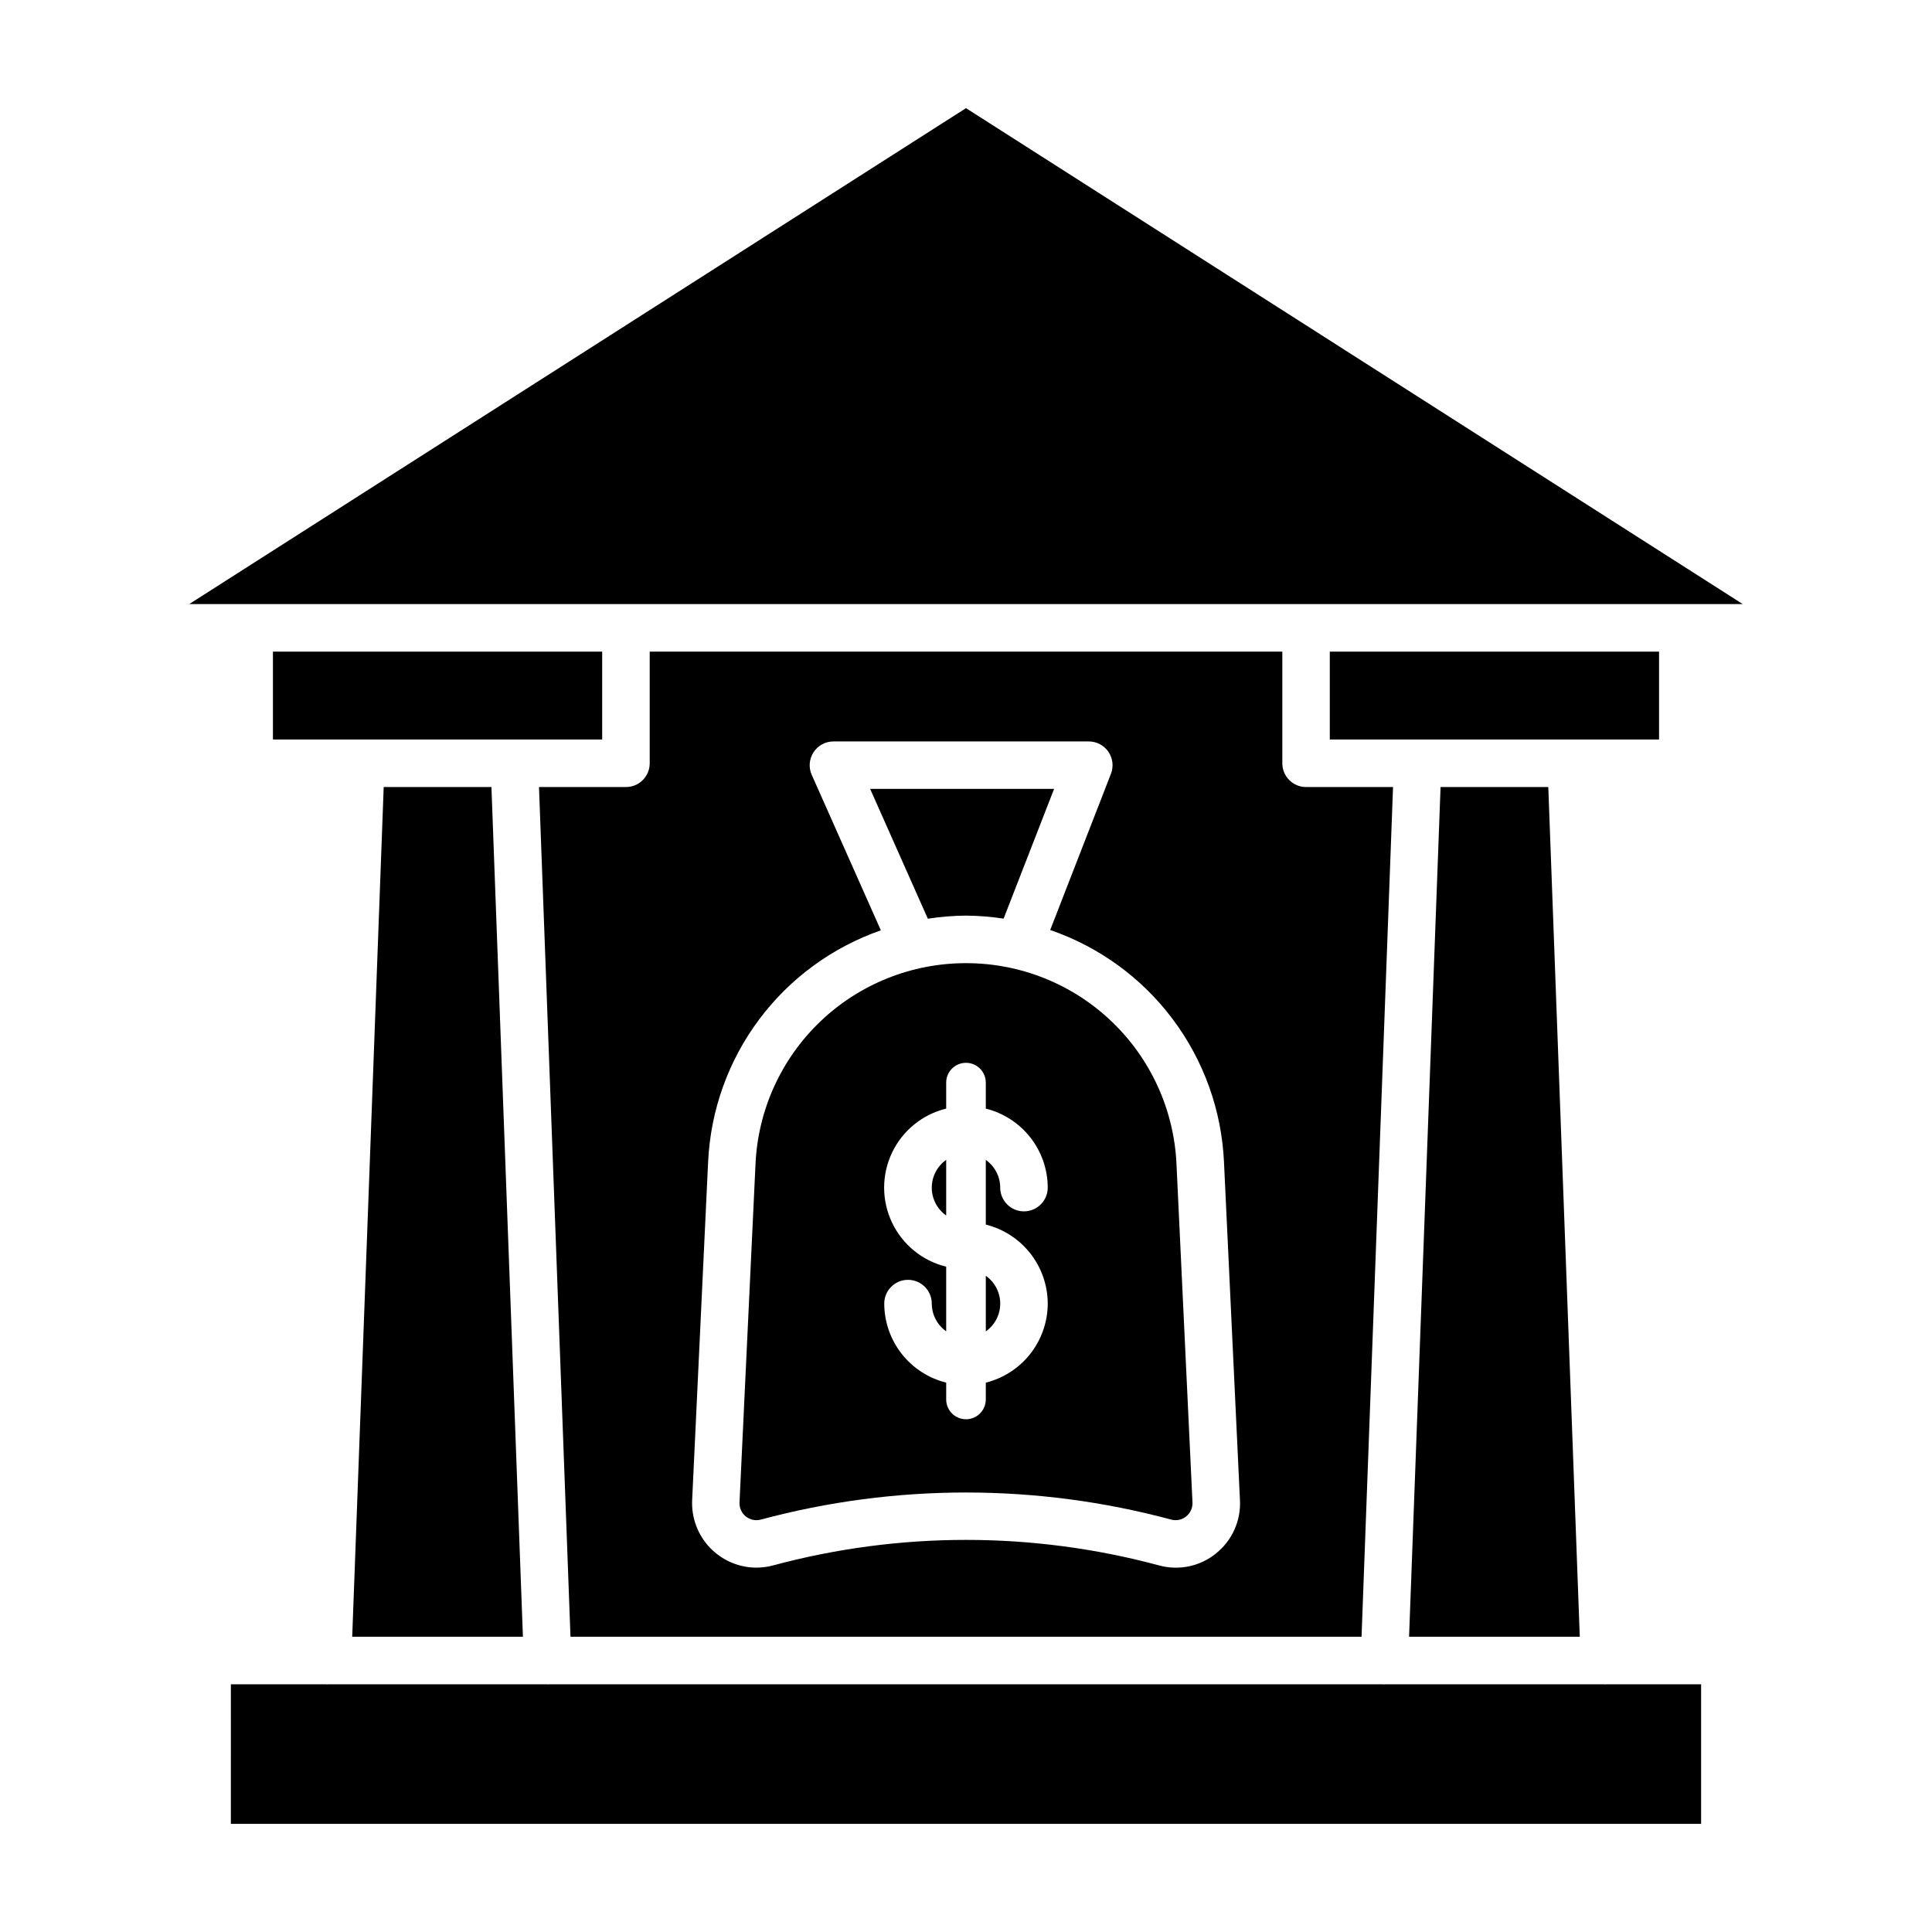
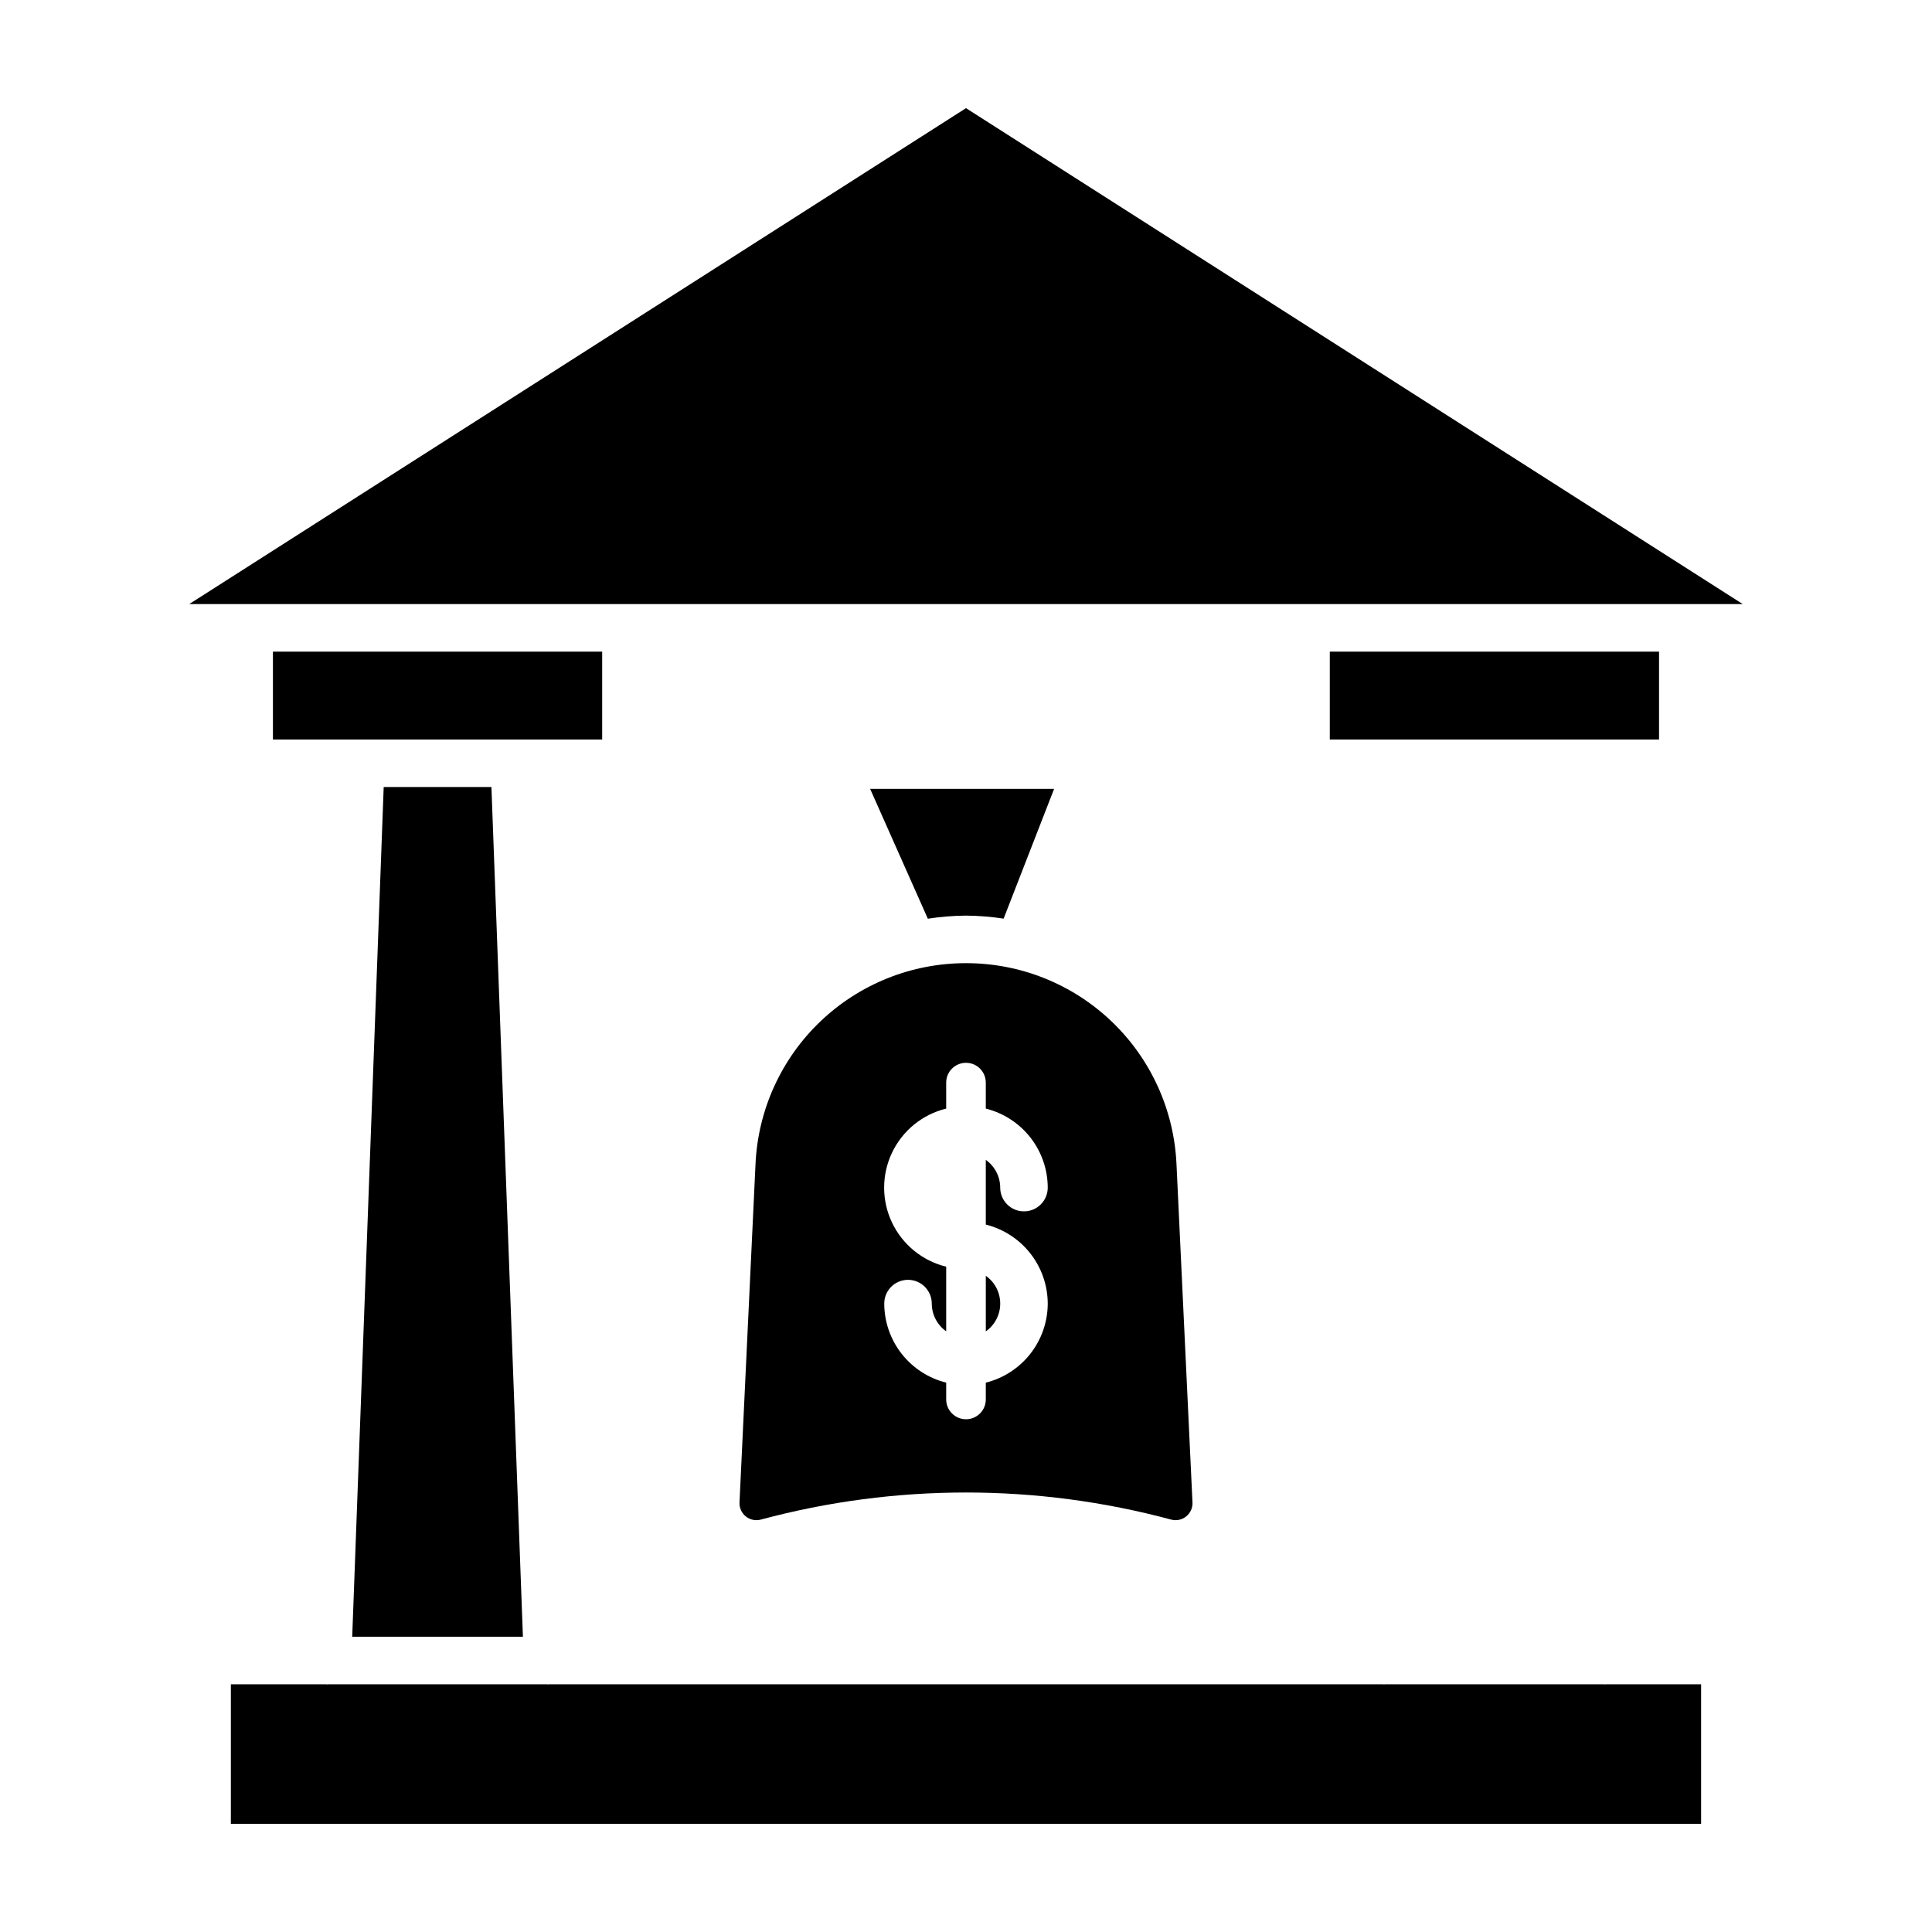
<svg xmlns="http://www.w3.org/2000/svg" fill="#000000" width="800px" height="800px" version="1.1" viewBox="144 144 512 512">
  <g>
    <path d="m216.33 316.69h87.254v23.285h-87.254z" />
-     <path d="m517.42 577.75h45.238l-8.344-225.18h-28.551z" />
    <path d="m237.34 577.75h45.238l-8.344-225.18h-28.551z" />
    <path d="m205.18 627.34h389.63v-36.988h-25.258c-0.047 0-0.082 0.031-0.125 0.031h-0.242c-0.062 0-0.117-0.035-0.18-0.035h-57.938c-0.062 0-0.117 0.035-0.184 0.035h-0.234c-0.047 0-0.082-0.031-0.125-0.031h-221.06c-0.043 0-0.078 0.031-0.125 0.031h-0.234c-0.066 0-0.121-0.035-0.184-0.035h-57.914c-0.062 0-0.117 0.035-0.18 0.035h-0.242c-0.043 0-0.078-0.031-0.125-0.031h-25.281z" />
    <path d="m496.41 316.69h87.254v23.285h-87.254z" />
    <path d="m400 172.66-205.86 131.43h411.71z" />
    <path d="m400 386.65c3.336 0.023 6.668 0.293 9.969 0.797l13.379-34.387h-48.754l15.293 34.41v0.004c3.344-0.523 6.727-0.801 10.113-0.824z" />
    <path d="m405.25 496.83c2.394-1.688 3.82-4.434 3.82-7.363 0-2.93-1.426-5.68-3.82-7.367z" />
-     <path d="m316.18 316.69v29.59-0.004c0 3.481-2.816 6.297-6.297 6.297h-23.043l8.344 225.18h209.64l8.344-225.18h-23.043c-3.477 0-6.297-2.816-6.297-6.297v-29.586zm150.09 238.98c-4.234 3.445-9.875 4.625-15.141 3.172-33.477-9.004-68.738-9.004-102.21 0-1.469 0.395-2.981 0.598-4.504 0.602-4.656-0.023-9.102-1.949-12.309-5.324-3.207-3.379-4.894-7.918-4.68-12.566l4.234-89.695h0.004c0.637-13.621 5.34-26.738 13.496-37.664 8.156-10.926 19.398-19.16 32.277-23.645l-18.316-41.203v0.004c-0.871-1.953-0.691-4.211 0.477-6 1.164-1.789 3.16-2.867 5.297-2.859h67.645c2.082 0 4.027 1.027 5.199 2.742 1.176 1.719 1.426 3.906 0.668 5.844l-16.094 41.387v-0.004c12.949 4.449 24.262 12.68 32.473 23.633 8.215 10.953 12.945 24.121 13.582 37.797l4.234 89.695c0.277 5.445-2.086 10.688-6.352 14.086z" />
    <path d="m400 399.25c-14.363-0.016-28.18 5.508-38.574 15.426-10.391 9.914-16.555 23.457-17.207 37.809l-4.242 89.688c-0.062 1.426 0.555 2.801 1.668 3.695 1.113 0.898 2.586 1.211 3.969 0.844 35.625-9.578 73.145-9.578 108.77 0 1.383 0.367 2.856 0.055 3.969-0.844 1.113-0.895 1.734-2.269 1.668-3.695l-4.238-89.688c-0.656-14.352-6.82-27.895-17.211-37.809-10.391-9.918-24.207-15.441-38.57-15.426zm21.664 90.215c-0.016 4.82-1.637 9.5-4.609 13.297-2.973 3.793-7.129 6.488-11.809 7.652v4.457c0 2.898-2.348 5.246-5.246 5.246s-5.25-2.348-5.25-5.246v-4.457c-4.68-1.164-8.832-3.859-11.809-7.652-2.973-3.797-4.594-8.477-4.606-13.297 0-3.477 2.816-6.297 6.297-6.297 3.477 0 6.297 2.82 6.297 6.297 0.012 2.922 1.434 5.66 3.82 7.348v-17.129c-6.301-1.539-11.57-5.832-14.355-11.691-2.785-5.856-2.785-12.656 0-18.512 2.785-5.859 8.055-10.152 14.355-11.691v-6.887c0-2.898 2.352-5.246 5.25-5.246s5.246 2.348 5.246 5.246v6.887c4.676 1.164 8.832 3.856 11.805 7.648 2.977 3.793 4.598 8.469 4.613 13.289 0 3.481-2.82 6.297-6.301 6.297-3.477 0-6.297-2.816-6.297-6.297-0.012-2.922-1.434-5.66-3.82-7.348v17.148c4.676 1.164 8.832 3.856 11.805 7.648 2.973 3.793 4.598 8.469 4.613 13.289z" />
-     <path d="m390.93 458.73c-0.004 2.938 1.422 5.695 3.82 7.391v-14.754c-2.391 1.691-3.812 4.434-3.82 7.363z" />
  </g>
</svg>